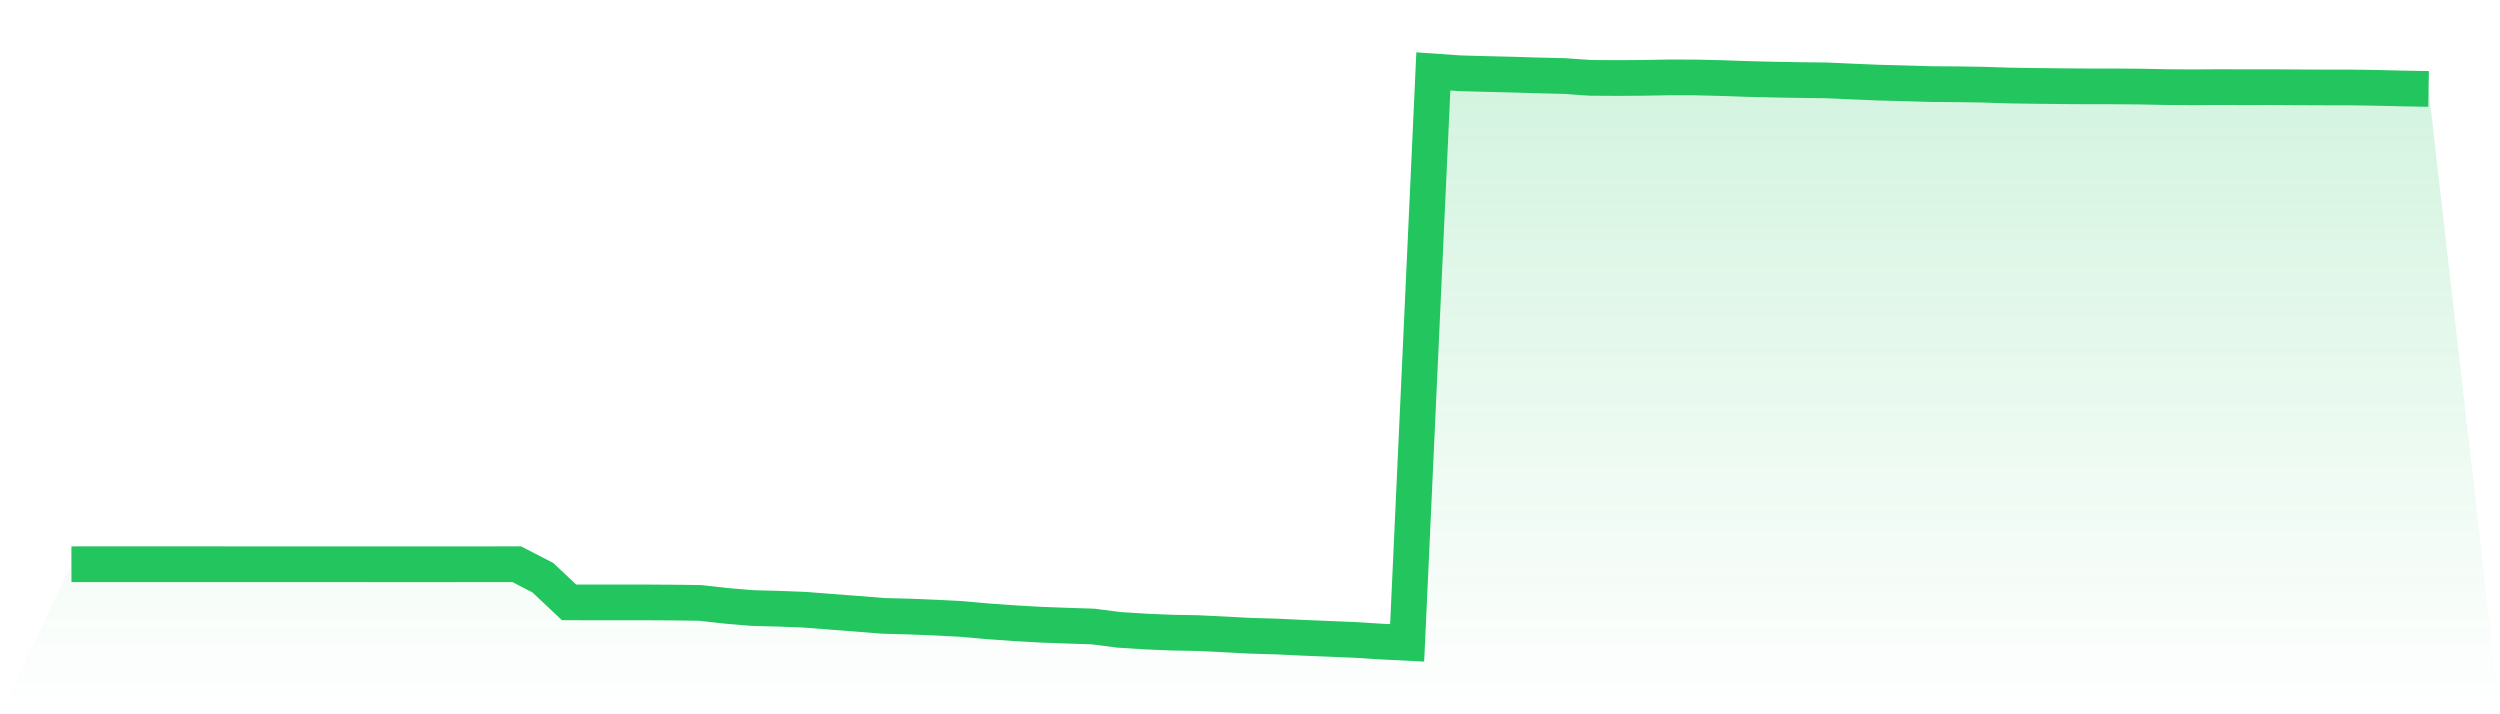
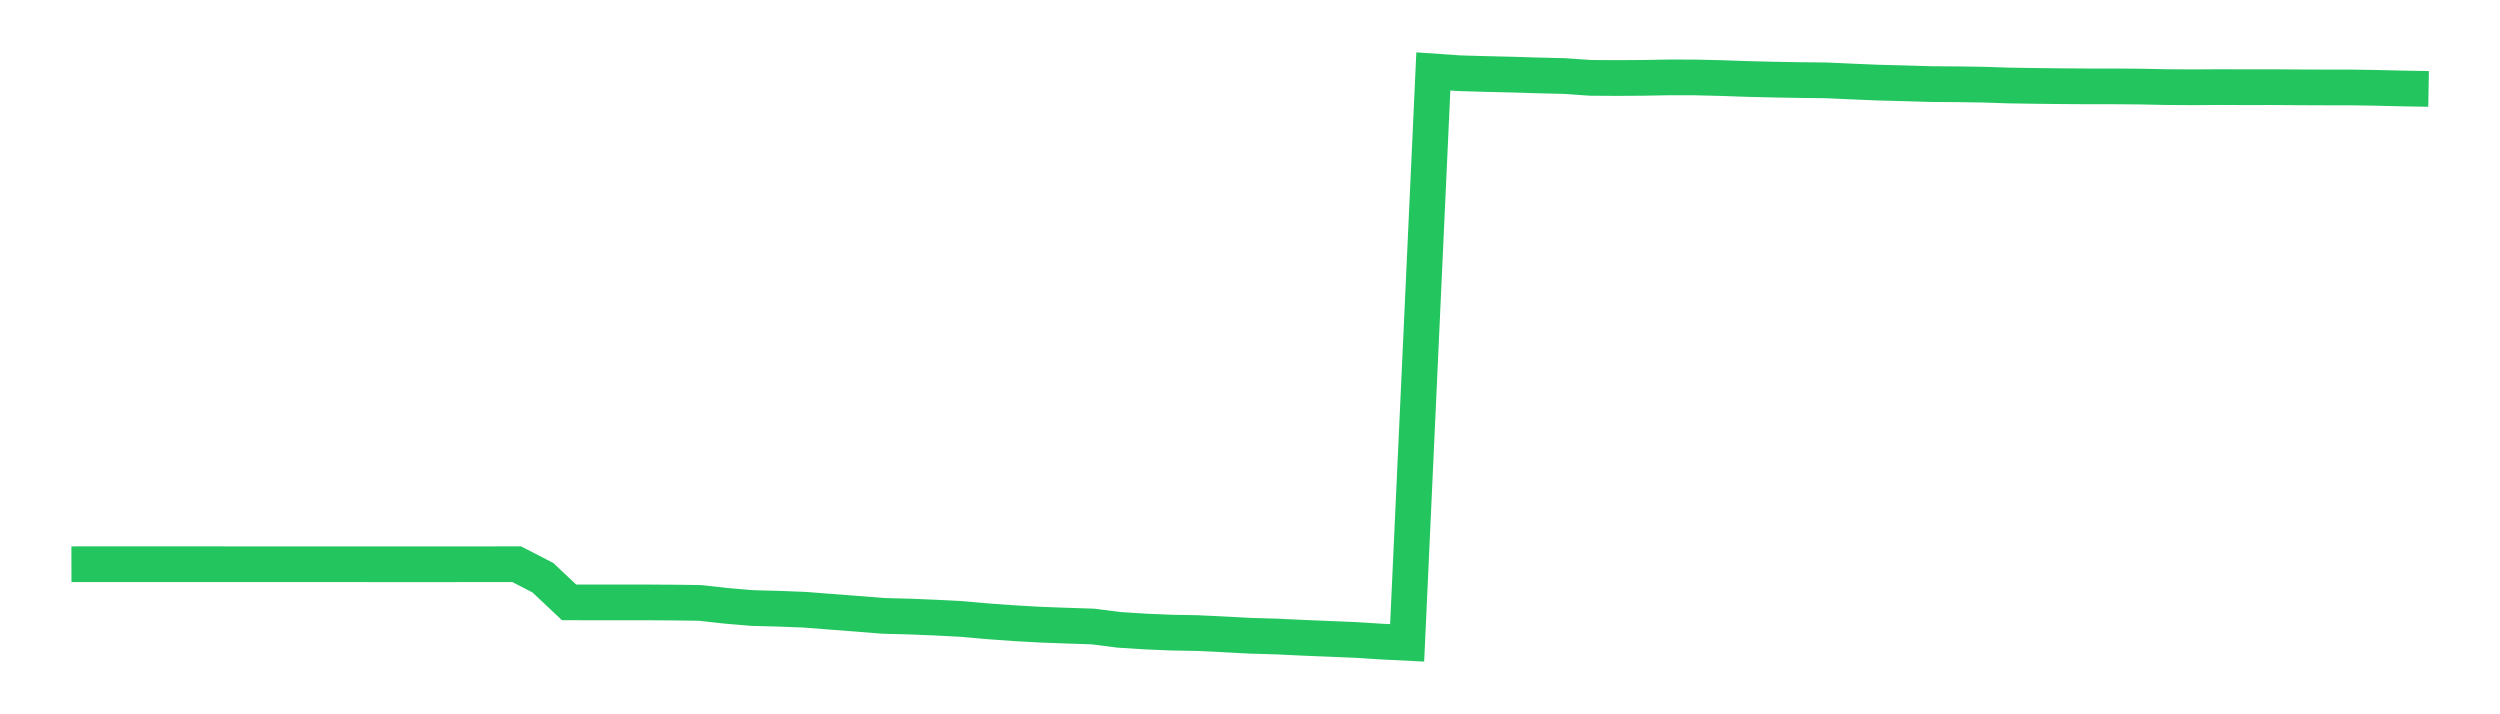
<svg xmlns="http://www.w3.org/2000/svg" viewBox="0 0 140 40">
  <defs>
    <linearGradient id="gradient" x1="0" x2="0" y1="0" y2="1">
      <stop offset="0%" stop-color="#22c55e" stop-opacity="0.2" />
      <stop offset="100%" stop-color="#22c55e" stop-opacity="0" />
    </linearGradient>
  </defs>
-   <path d="M4,31.597 L4,31.597 L5.467,31.594 L6.933,31.594 L8.4,31.594 L9.867,31.594 L11.333,31.594 L12.8,31.597 L14.267,31.597 L15.733,31.597 L17.2,31.597 L18.667,31.597 L20.133,31.597 L21.6,31.6 L23.067,31.6 L24.533,31.6 L26,31.597 L27.467,31.597 L28.933,31.594 L30.4,32.351 L31.867,33.732 L33.333,33.735 L34.8,33.735 L36.267,33.735 L37.733,33.744 L39.2,33.763 L40.667,33.926 L42.133,34.05 L43.6,34.088 L45.067,34.145 L46.533,34.26 L48,34.371 L49.467,34.489 L50.933,34.527 L52.4,34.587 L53.867,34.664 L55.333,34.794 L56.8,34.899 L58.267,34.982 L59.733,35.036 L61.2,35.084 L62.667,35.271 L64.133,35.364 L65.6,35.427 L67.067,35.453 L68.533,35.523 L70,35.602 L71.467,35.644 L72.933,35.714 L74.4,35.774 L75.867,35.835 L77.333,35.927 L78.8,36 L80.267,4 L81.733,4.102 L83.2,4.143 L84.667,4.178 L86.133,4.223 L87.6,4.258 L89.067,4.36 L90.533,4.369 L92,4.36 L93.467,4.334 L94.933,4.337 L96.4,4.372 L97.867,4.423 L99.333,4.458 L100.8,4.484 L102.267,4.5 L103.733,4.566 L105.2,4.627 L106.667,4.665 L108.133,4.709 L109.6,4.719 L111.067,4.741 L112.533,4.789 L114,4.811 L115.467,4.827 L116.933,4.837 L118.4,4.837 L119.867,4.849 L121.333,4.878 L122.8,4.888 L124.267,4.878 L125.733,4.884 L127.2,4.881 L128.667,4.891 L130.133,4.897 L131.6,4.897 L133.067,4.919 L134.533,4.954 L136,4.98 L140,40 L0,40 z" fill="url(#gradient)" />
  <path d="M4,31.597 L4,31.597 L5.467,31.594 L6.933,31.594 L8.4,31.594 L9.867,31.594 L11.333,31.594 L12.8,31.597 L14.267,31.597 L15.733,31.597 L17.2,31.597 L18.667,31.597 L20.133,31.597 L21.6,31.6 L23.067,31.6 L24.533,31.6 L26,31.597 L27.467,31.597 L28.933,31.594 L30.4,32.351 L31.867,33.732 L33.333,33.735 L34.8,33.735 L36.267,33.735 L37.733,33.744 L39.2,33.763 L40.667,33.926 L42.133,34.05 L43.6,34.088 L45.067,34.145 L46.533,34.26 L48,34.371 L49.467,34.489 L50.933,34.527 L52.4,34.587 L53.867,34.664 L55.333,34.794 L56.8,34.899 L58.267,34.982 L59.733,35.036 L61.2,35.084 L62.667,35.271 L64.133,35.364 L65.6,35.427 L67.067,35.453 L68.533,35.523 L70,35.602 L71.467,35.644 L72.933,35.714 L74.4,35.774 L75.867,35.835 L77.333,35.927 L78.8,36 L80.267,4 L81.733,4.102 L83.2,4.143 L84.667,4.178 L86.133,4.223 L87.6,4.258 L89.067,4.36 L90.533,4.369 L92,4.36 L93.467,4.334 L94.933,4.337 L96.4,4.372 L97.867,4.423 L99.333,4.458 L100.8,4.484 L102.267,4.5 L103.733,4.566 L105.2,4.627 L106.667,4.665 L108.133,4.709 L109.6,4.719 L111.067,4.741 L112.533,4.789 L114,4.811 L115.467,4.827 L116.933,4.837 L118.4,4.837 L119.867,4.849 L121.333,4.878 L122.8,4.888 L124.267,4.878 L125.733,4.884 L127.2,4.881 L128.667,4.891 L130.133,4.897 L131.6,4.897 L133.067,4.919 L134.533,4.954 L136,4.98" fill="none" stroke="#22c55e" stroke-width="2" />
</svg>